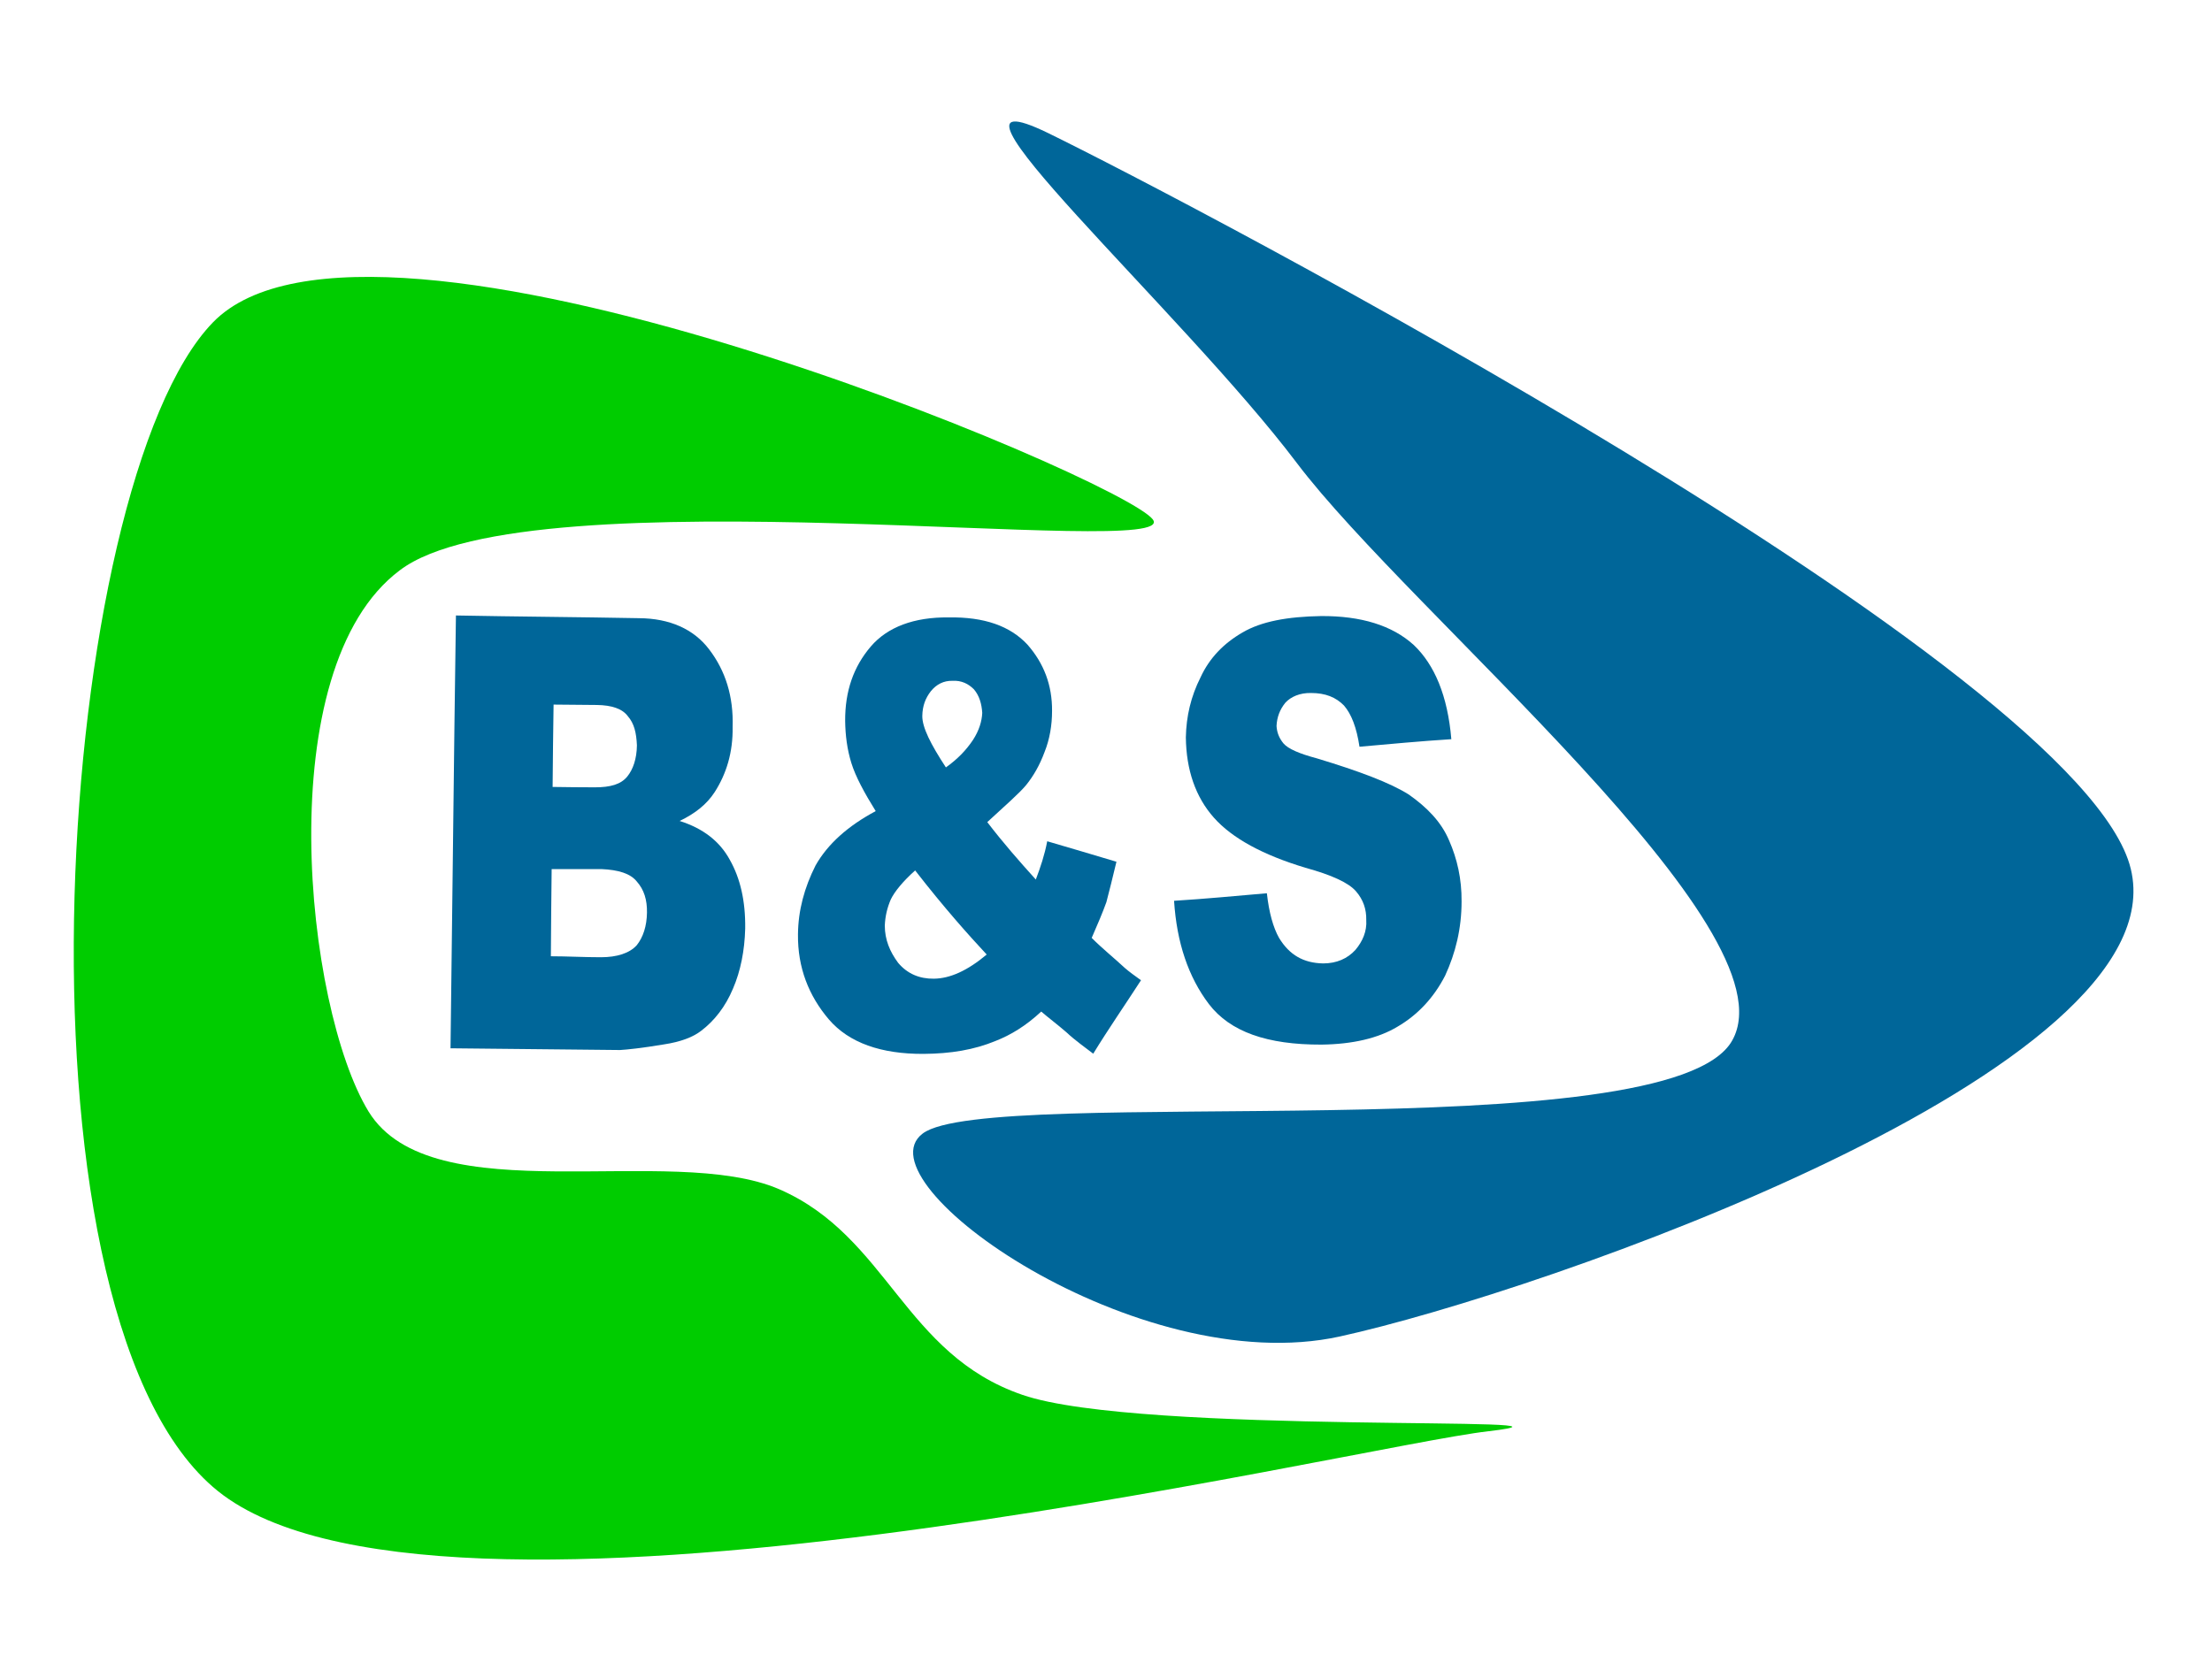
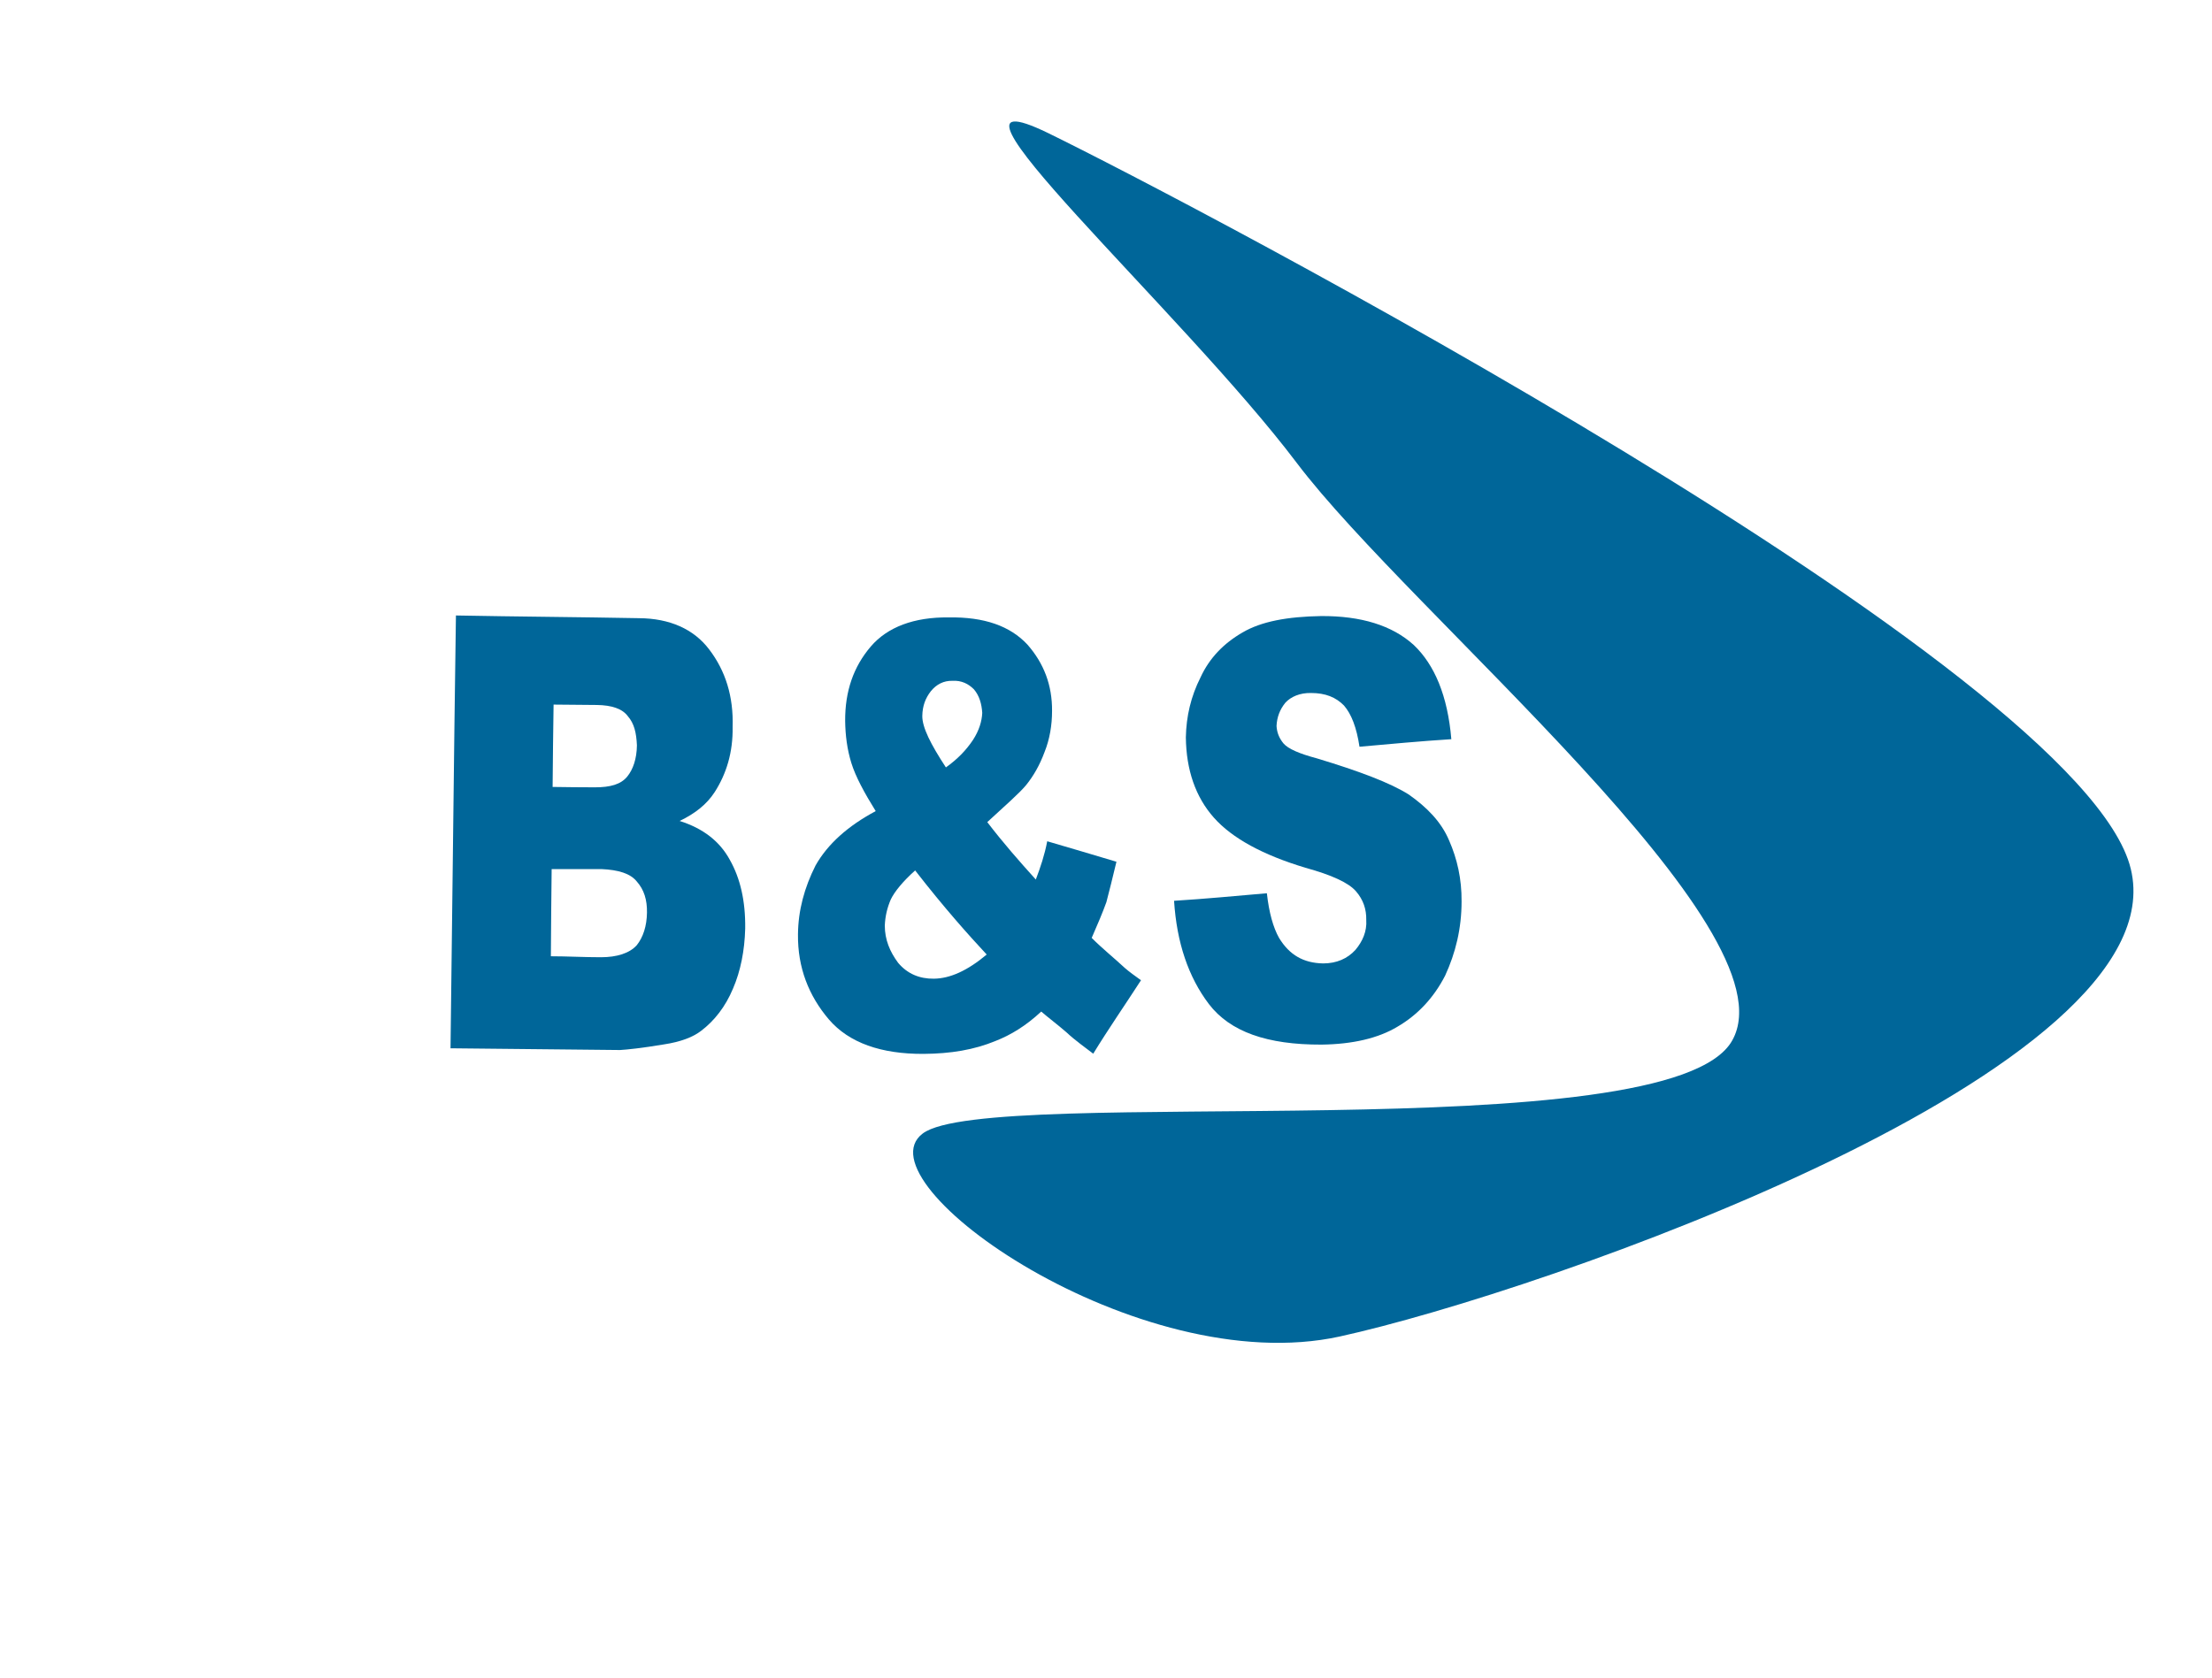
<svg xmlns="http://www.w3.org/2000/svg" version="1.1" id="Ebene_1" x="0px" y="0px" viewBox="0 0 1144 867.9" style="enable-background:new 0 0 1144 867.9;" xml:space="preserve">
  <style type="text/css">
	.st0{fill:#006699;}
	.st1{fill:#00CC00;}
</style>
  <g>
    <path class="st0" d="M670.6,239.4c59.1,78.3,257.7,241.1,225.3,298.8C864,596,511.3,560.6,477.2,586.4   c-33.7,25.4,111.6,127.8,215.7,105s434.4-137.8,409.1-241.9C1077,345.7,613.7,103.8,542,68.8C469.8,33.8,611.5,161.1,670.6,239.4" />
    <path class="st0" d="M235.8,318.4c31.6,0.6,63.1,0.8,94.7,1.4c15.8,0.1,28.3,5.6,36.3,16.2c8.4,11,12.6,24.3,12.1,40.1   c0.2,13.1-3.2,24.2-9.3,33.7c-4.1,6.3-10,11-18.1,14.9c12,3.8,20.7,10.4,26,20.2c5.3,9.4,8.1,21.1,7.9,35.5   c-0.3,11.4-2.4,22-6.3,31c-3.9,9.4-9.7,16.7-16.4,21.8c-4.2,3.3-10.7,5.8-19.4,7.1c-11.3,1.9-19.1,2.7-22.6,2.9   c-29.4-0.3-58.3-0.6-87.7-0.9C234,467.5,234.7,393,235.8,318.4L235.8,318.4z M285.8,407.1c7.5,0.1,14.5,0.2,21.9,0.2   c7.9,0,13.5-1.5,16.8-5.7c2.9-3.6,4.8-9,4.9-16c-0.3-6.6-1.4-11.3-4.7-15.1c-2.8-3.8-8.2-5.7-16.1-5.8c-7.5-0.1-14.9-0.1-22.3-0.2   C286.1,378.6,285.9,392.6,285.8,407.1L285.8,407.1z M284.9,494.7c8.3,0,17.1,0.5,25.9,0.5c8.3,0,14.8-2.1,18.5-6.2   c3.3-4.1,5.2-9.9,5.3-16.9c0.1-6.6-1.5-11.8-5.2-16c-3.3-4.2-9.5-6.1-18.3-6.5c-8.8,0-17.1,0-25.8,0   C285.1,464.5,285,479.8,284.9,494.7" />
    <path class="st0" d="M541.6,435.2c12.1,3.5,23.7,7,35.8,10.6c-2.1,8.7-3.8,15.7-5.2,20.9c-1.9,5.3-4.5,11.4-7.6,18.5   c5.6,5.6,11.6,10.4,17.2,15.6c2.3,2,5.1,4,8.3,6.3c-8.4,13-16.8,25.1-24.7,38c-4.1-3.2-9.2-6.7-13.9-11.1c-4.6-4-9.3-7.5-13-10.7   c-7.9,7.4-15.9,12.2-23.6,15.2c-11.1,4.6-23.2,6.6-37.3,6.7c-21.9,0.1-38.5-5.7-48.9-17.8c-10.4-12.2-16.2-26.8-16-44   c0.1-12.4,3.3-24.2,9.1-35.7c6.3-11.1,16.7-20.4,31.1-28.1c-5.9-9.5-10.4-17.8-12.6-24.9c-2.2-7.1-3.1-14.4-3.2-21.7   c-0.1-15.4,4.3-28.1,13.3-38.6c8.6-10,22.3-15.2,40.2-15c18.4-0.3,31.8,4.4,40.8,14.1c8.5,9.7,12.8,21,12.7,34.3   c0,7.3-1.2,14.6-3.9,21.3c-2.6,7-5.8,12.4-9.4,16.9c-3.7,4.5-10.7,10.5-20.2,19.3c8.1,10.6,16.7,20.4,25.1,29.7   C538.1,448.7,540.3,442.1,541.6,435.2L541.6,435.2z M489.2,397c5.9-4.2,10.4-8.8,14-14.2c3.2-4.9,4.6-9.7,4.8-14   c-0.3-4.7-1.5-8.9-4.3-12.2c-2.8-2.8-6.4-4.7-11.2-4.4c-4.4-0.1-8.2,1.8-11.1,5.4c-2.8,3.6-4.3,7.6-4.4,12.7   C476.9,376.3,481.4,385.1,489.2,397z M473.3,450.3c-6.2,5.5-10.7,11-12.6,15c-1.9,4.4-2.9,8.8-3.1,13.5c0,7.3,2.6,13.5,6.9,19.3   c4.8,5.7,11.1,8.3,18.5,8.2c8.3-0.1,17.3-4.1,27.3-12.5C500.9,483.7,488.2,469.5,473.3,450.3" />
    <path class="st0" d="M607.2,466c16.2-1,31.8-2.5,48-3.9c1.1,10,3.3,17.8,6.3,23.1c5.4,8.9,12.7,13,22.8,13.2c7,0,12.6-2.5,16.7-7   c3.7-4.4,6-9.6,5.6-15.5c0.1-5.5-1.5-10.4-5.3-14.8c-3.8-4.4-12.4-8.4-26.2-12.2c-21.9-6.6-37.8-15.2-47.3-25.9   c-9.5-10.7-14.3-24.7-14.5-41.5c0.2-10.9,2.6-21.2,7.6-31.1c4.6-10,12-17.6,21.7-23.2c9.7-5.7,23.1-8.2,40.7-8.5   c20.6-0.1,36.7,4.8,47.9,15c10.7,10.2,17.5,26.2,19.4,48.7c-15.7,1-31.8,2.5-47.5,3.9c-1.5-10-4.2-16.9-8-21.3   c-4.2-4.3-9.6-6.5-17.1-6.5c-5.7-0.1-10.4,1.9-13.3,5.1c-2.8,3.5-4.3,7.4-4.5,12c0.2,3.3,1.3,6.2,3.6,9c2.4,2.8,8.2,5.3,17.2,7.7   c21.9,6.6,38.1,12.7,47.7,18.8c9.2,6.5,16.7,14,20.8,23.8c4.1,9.4,6.5,19.7,6.4,31.5c0,13.9-3.1,26.6-8.5,38.3   c-5.8,11.3-14,20.2-24.6,26.4c-10.1,6.1-23.5,9.1-39.3,9.3c-28.1,0.1-47.3-6.6-58.3-21C614.6,505.4,608.6,487.7,607.2,466" />
-     <path class="st1" d="M769.9,740.4c70-8.3-180.3,2.2-241.1-18.8c-61.3-21-69.6-81.8-125.6-106.3c-56.4-24.5-179.8,13.1-212.6-40.3   c-32.8-53.8-51.6-229.3,16.2-280c67.4-51.2,405.6-4.8,389.4-26.3C580,247.3,191.1,83.2,110.1,166.8s-109.8,507.1,0,602.4   C220,865.1,700.3,748.2,769.9,740.4" />
  </g>
</svg>